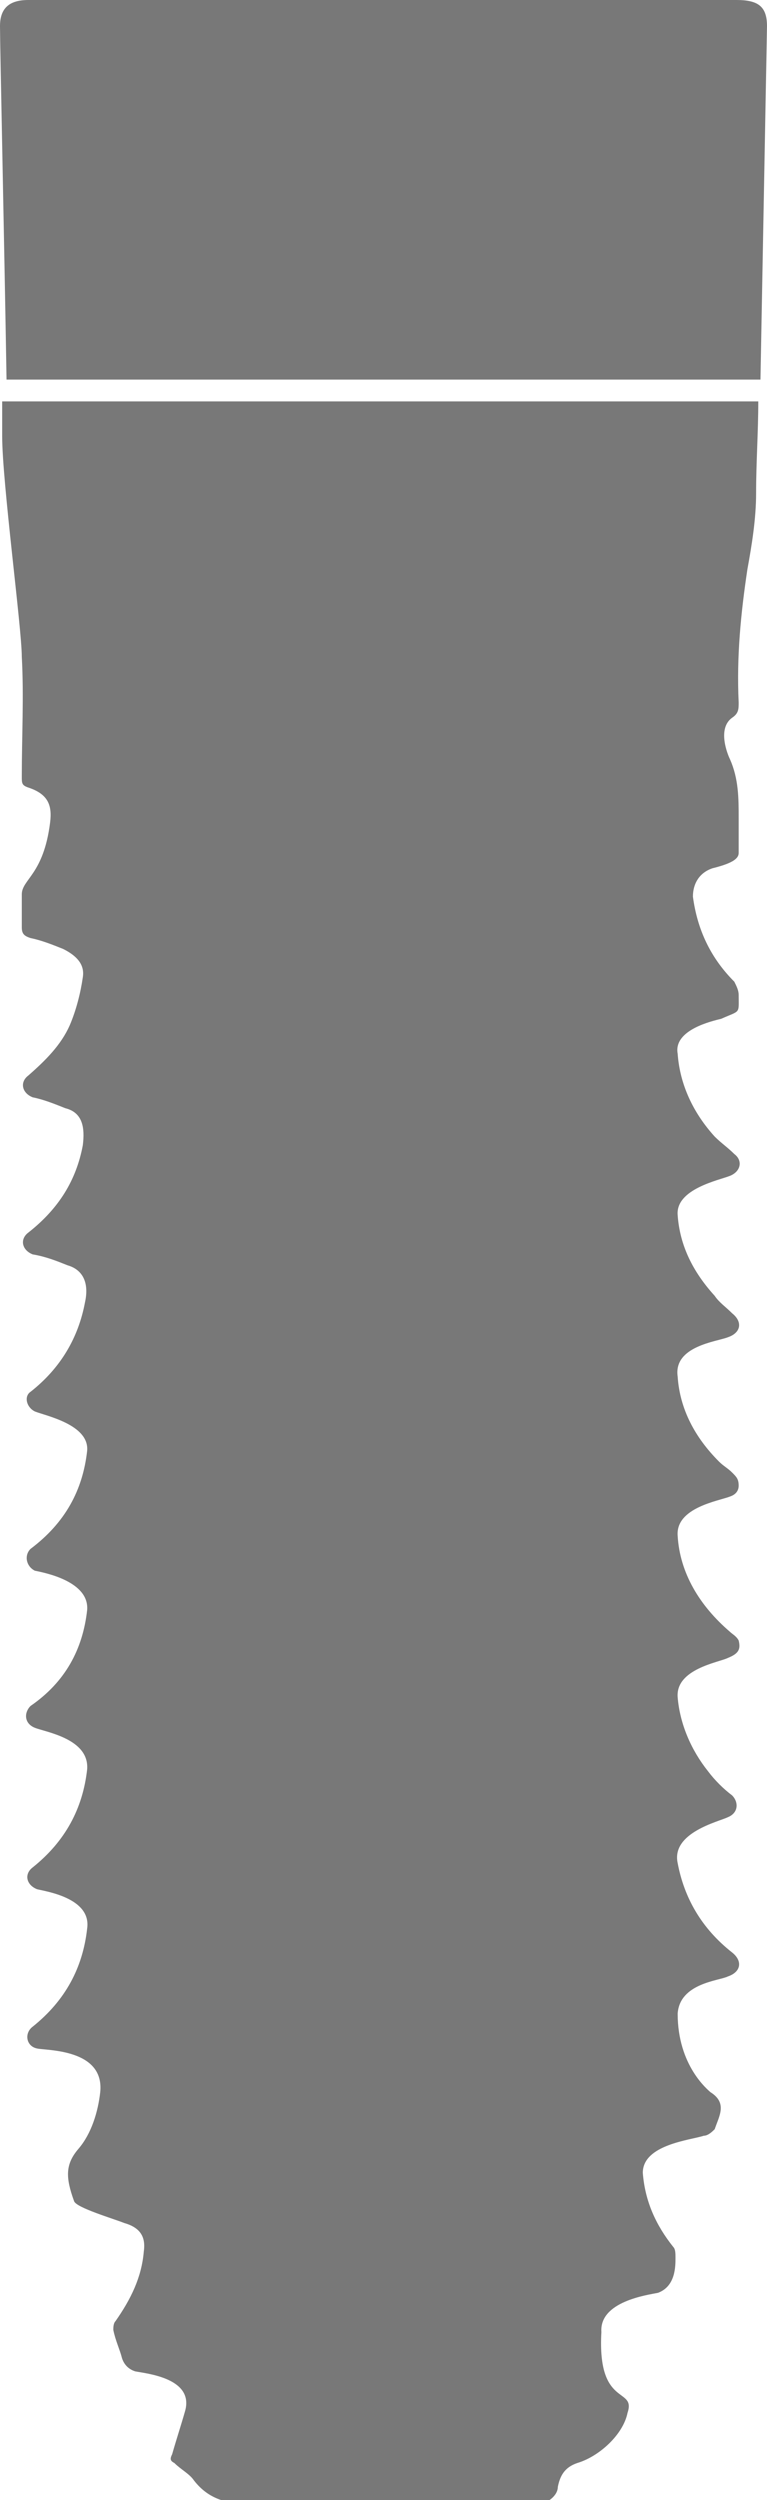
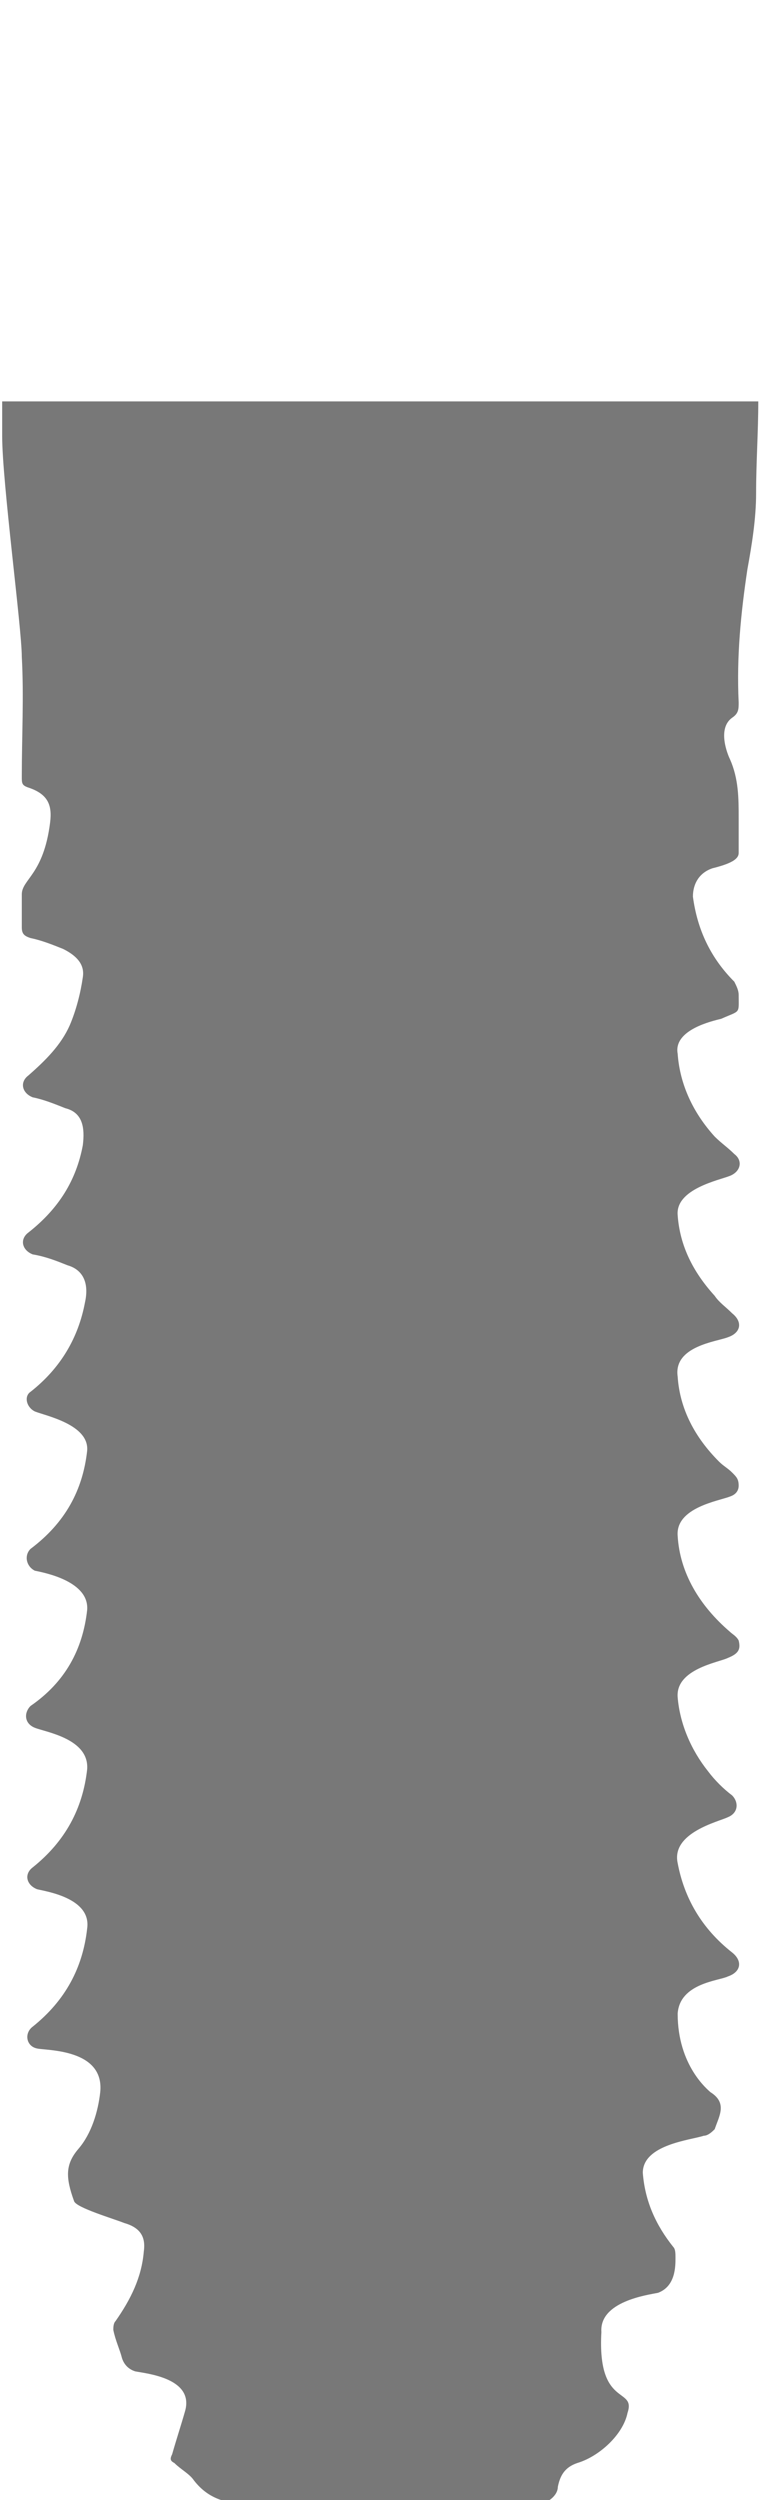
<svg xmlns="http://www.w3.org/2000/svg" version="1.1" id="Layer_1" x="0px" y="0px" viewBox="0 0 35.2 114.6" style="enable-background:new 0 0 35.2 114.6;" xml:space="preserve">
  <style type="text/css">
	.st0{fill:#787878;}
</style>
  <g>
    <path class="st0" d="M34.8,18.4c0,1.4-0.1,2.8-0.1,4.2c0,1.2-0.2,2.4-0.4,3.5c-0.3,2-0.5,4-0.4,6.1c0,0.3,0,0.5-0.3,0.7   c-0.7,0.5-0.2,1.7-0.1,1.9c0.4,0.9,0.4,1.8,0.4,2.7c0,0.5,0,1.1,0,1.6c0,0.3-0.4,0.5-1.2,0.7c-0.6,0.2-0.9,0.7-0.9,1.3   c0.2,1.5,0.8,2.8,1.9,3.9c0.1,0.2,0.2,0.4,0.2,0.6c0,0.9,0.1,0.7-0.8,1.1c-0.4,0.1-2.2,0.5-2,1.6c0.1,1.4,0.7,2.7,1.7,3.8   c0.3,0.3,0.6,0.5,0.9,0.8c0.4,0.3,0.3,0.8-0.2,1c-0.5,0.2-2.5,0.6-2.4,1.8c0.1,1.4,0.7,2.6,1.7,3.7c0.2,0.3,0.5,0.5,0.8,0.8   c0.5,0.4,0.4,0.9-0.2,1.1c-0.5,0.2-2.5,0.4-2.3,1.8c0.1,1.5,0.8,2.8,1.9,3.9c0.2,0.2,0.4,0.3,0.6,0.5c0.2,0.2,0.3,0.3,0.3,0.6   c0,0.2-0.1,0.4-0.4,0.5c-0.5,0.2-2.5,0.5-2.4,1.8c0.1,1.7,1,3.2,2.4,4.4c0.1,0.1,0.3,0.2,0.4,0.4c0.1,0.4,0,0.6-0.5,0.8   c-0.4,0.2-2.4,0.5-2.3,1.8c0.1,1.2,0.6,2.4,1.4,3.4c0.3,0.4,0.7,0.8,1.1,1.1c0.3,0.3,0.3,0.8-0.2,1c-0.4,0.2-2.6,0.7-2.3,2.1   c0.3,1.6,1.1,3,2.5,4.1c0.5,0.4,0.4,0.9-0.2,1.1c-0.4,0.2-2.2,0.3-2.3,1.7c0,2.4,1.4,3.5,1.5,3.6c0.8,0.5,0.4,1.1,0.2,1.7   c-0.1,0.1-0.3,0.3-0.5,0.3c-0.6,0.2-2.8,0.4-2.8,1.7c0.1,1.3,0.6,2.4,1.4,3.4c0.1,0.1,0.1,0.3,0.1,0.5c0,0.4,0,1.3-0.8,1.6   c-0.5,0.1-2.7,0.4-2.6,1.8c-0.2,3.5,1.6,2.5,1.2,3.7c-0.2,1-1.3,2-2.3,2.3c-0.6,0.2-0.8,0.6-0.9,1.1c0,0.4-0.5,0.8-1,0.8   c-4.3,0-8.6,0-12.9,0c-1.2,0-2.1-0.2-2.8-1.1c-0.2-0.3-0.6-0.5-0.9-0.8c-0.2-0.1-0.2-0.2-0.1-0.4c0.2-0.7,0.4-1.3,0.6-2   c0.4-1.5-1.8-1.7-2.3-1.8c-0.3-0.1-0.5-0.3-0.6-0.6c-0.1-0.4-0.3-0.8-0.4-1.3c0-0.1,0-0.3,0.1-0.4c0.7-1,1.2-2,1.3-3.2   c0.1-0.7-0.2-1.1-0.9-1.3c-0.5-0.2-2.2-0.7-2.3-1C3,99.8,3,99.2,3.6,98.5c0.6-0.7,0.9-1.7,1-2.6c0.2-2-2.5-1.9-2.9-2   c-0.5-0.1-0.6-0.7-0.2-1C3,91.7,3.8,90.2,4,88.4c0.2-1.4-1.9-1.7-2.3-1.8c-0.5-0.2-0.6-0.7-0.2-1C3,84.4,3.8,82.9,4,81.1   c0.1-1.4-1.9-1.7-2.4-1.9c-0.5-0.2-0.5-0.7-0.2-1C3,77.1,3.8,75.6,4,73.8c0.1-1.3-1.9-1.7-2.4-1.8c-0.4-0.2-0.5-0.7-0.2-1   C3,69.8,3.8,68.3,4,66.5c0.1-1.2-1.9-1.6-2.4-1.8c-0.4-0.2-0.5-0.7-0.2-0.9c1.4-1.1,2.2-2.5,2.5-4.1c0.2-0.9-0.1-1.5-0.8-1.7   c-0.5-0.2-1-0.4-1.6-0.5c-0.5-0.2-0.6-0.7-0.2-1c1.4-1.1,2.2-2.4,2.5-4c0.1-0.8,0-1.5-0.8-1.7c-0.5-0.2-1-0.4-1.5-0.5   c-0.5-0.2-0.6-0.7-0.2-1c0.8-0.7,1.5-1.4,1.9-2.3c0.3-0.7,0.5-1.5,0.6-2.2c0.1-0.6-0.3-1-0.9-1.3c-0.5-0.2-1-0.4-1.5-0.5   c-0.3-0.1-0.4-0.2-0.4-0.5c0-0.5,0-1,0-1.5c0-0.7,1-0.9,1.3-3.3c0.1-0.8-0.1-1.3-1-1.6c-0.3-0.1-0.3-0.2-0.3-0.5   c0-1.8,0.1-3.7,0-5.5c0-1.3-0.9-8-0.9-10.1c0-0.5,0-1,0-1.6C3.5,18.4,33.4,18.4,34.8,18.4z" />
  </g>
  <g>
-     <path class="st0" d="M34.9,17.4C35,12,35.1,6.6,35.2,1.2c0-0.9-0.4-1.2-1.4-1.2L1.3,0C0.4,0,0,0.4,0,1.2C0,2,0.2,11.3,0.3,17.4   C1.4,17.4,32.8,17.4,34.9,17.4z" />
-   </g>
+     </g>
</svg>